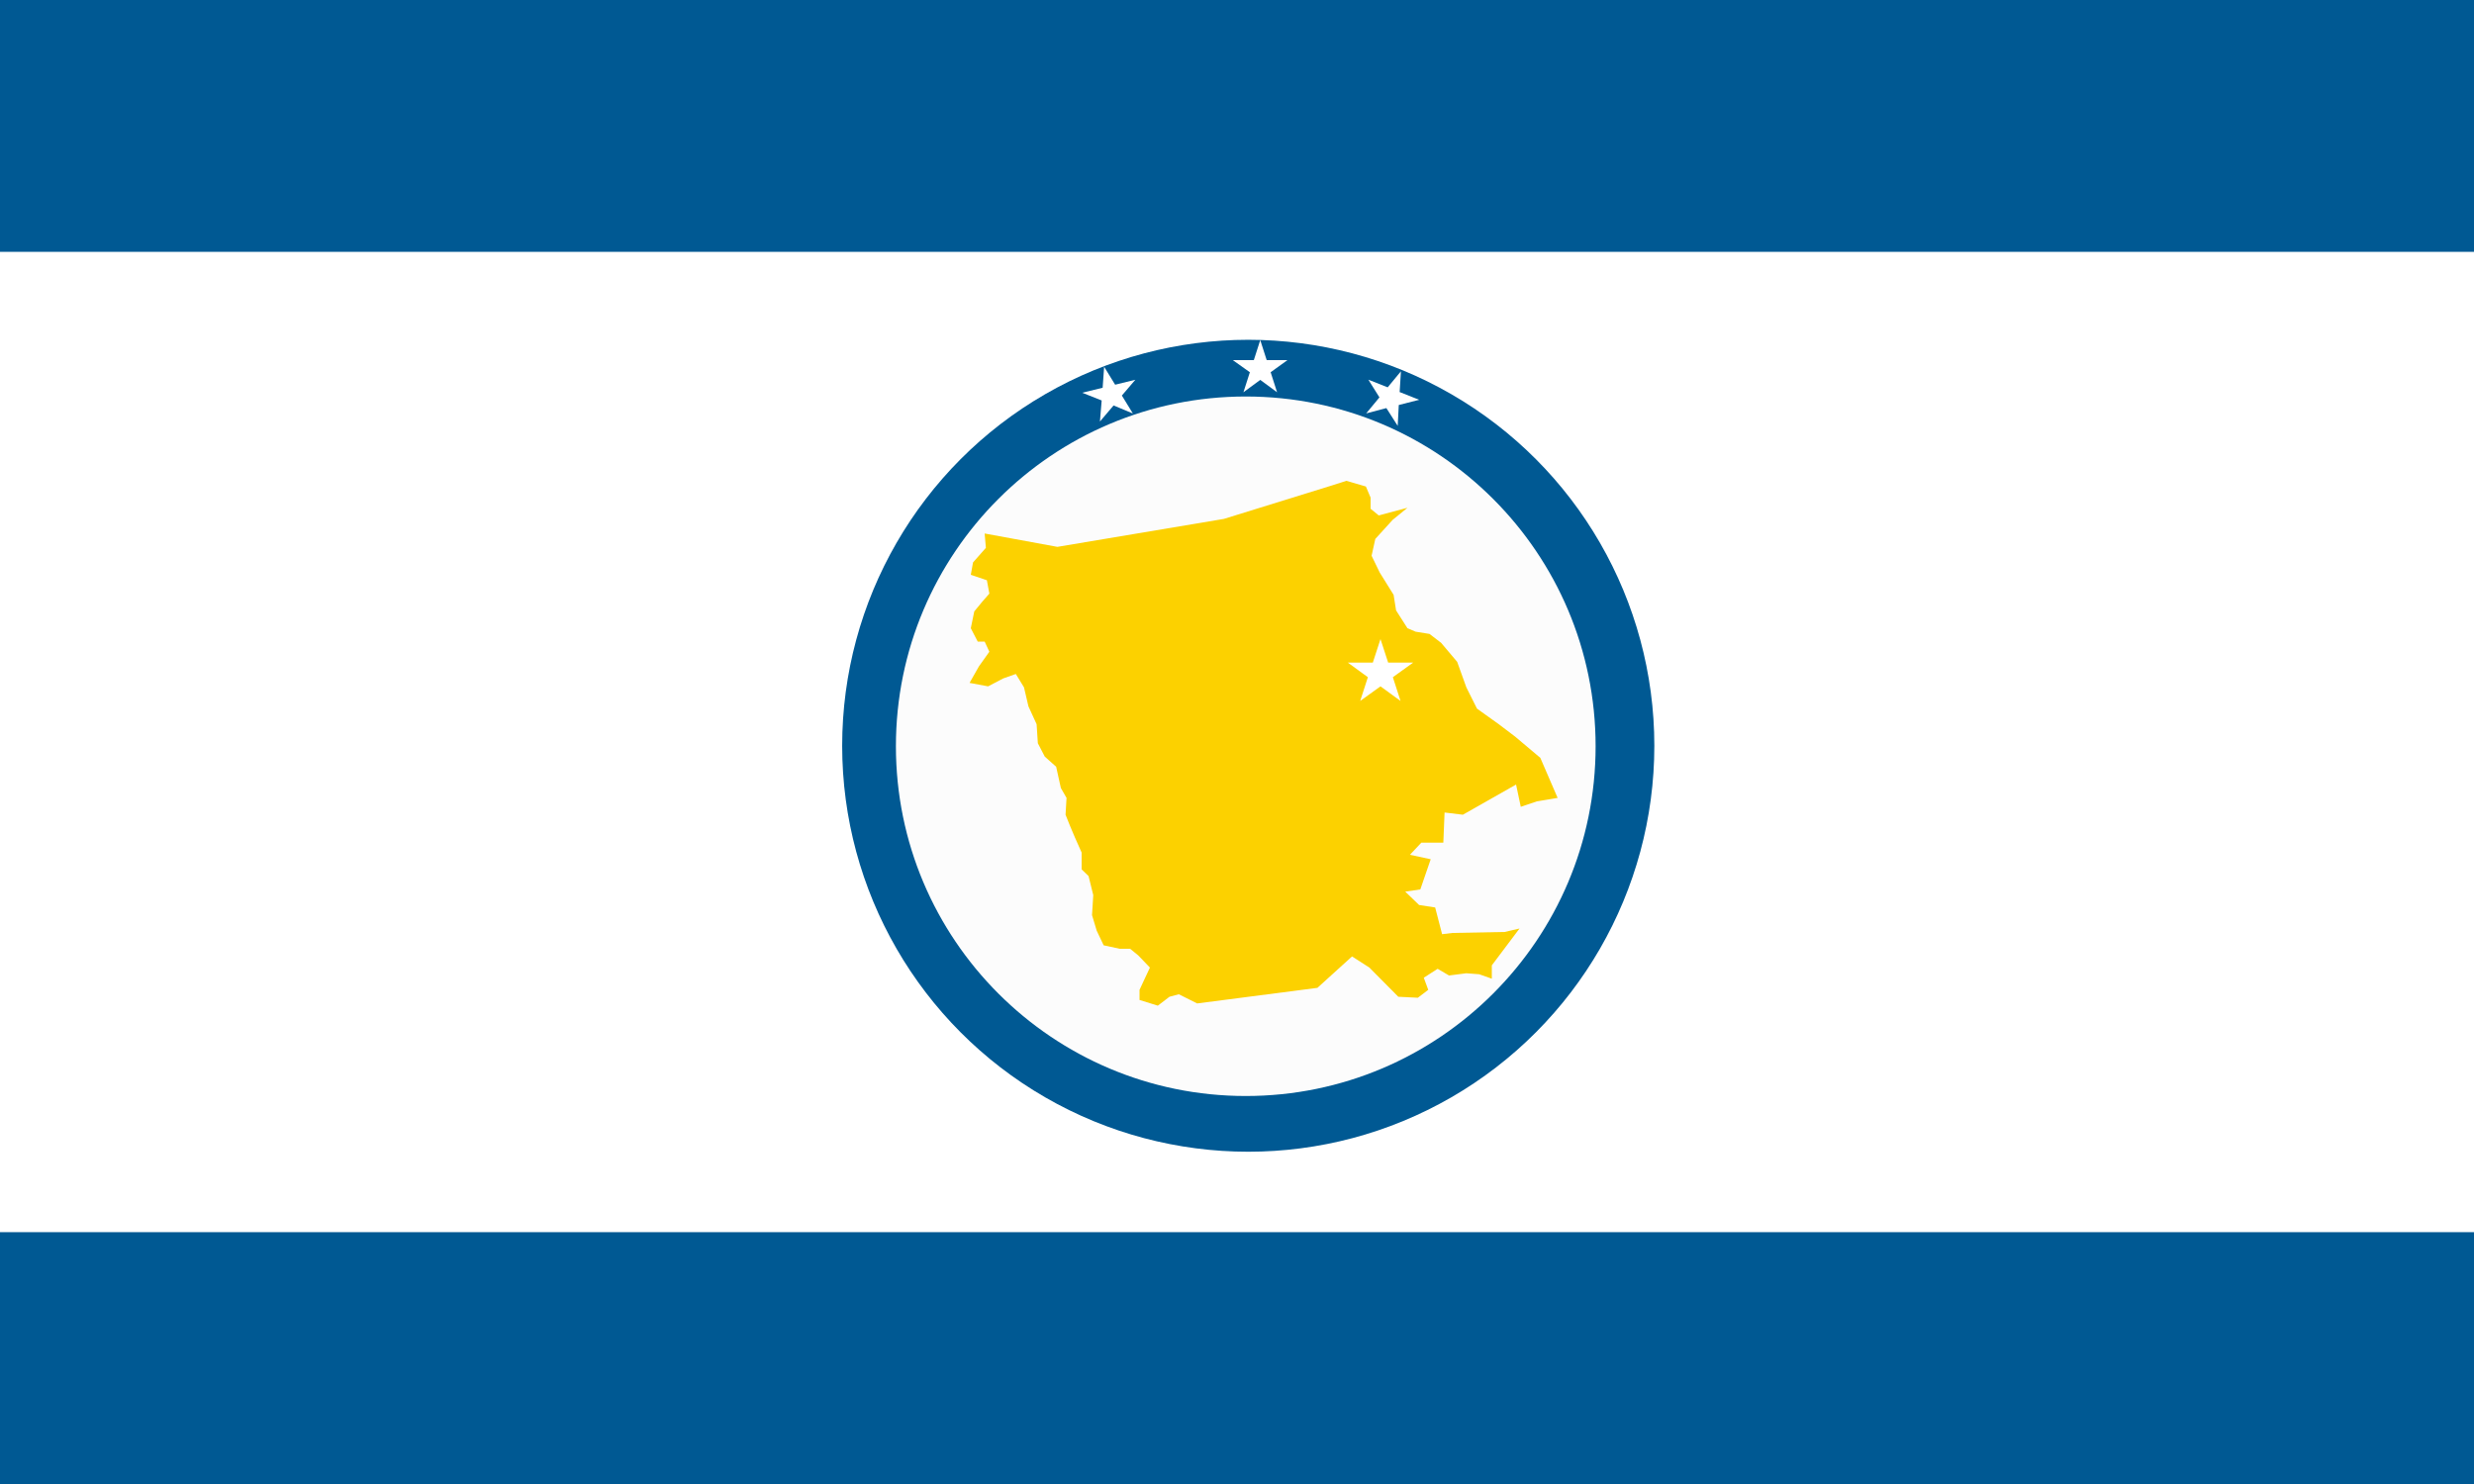
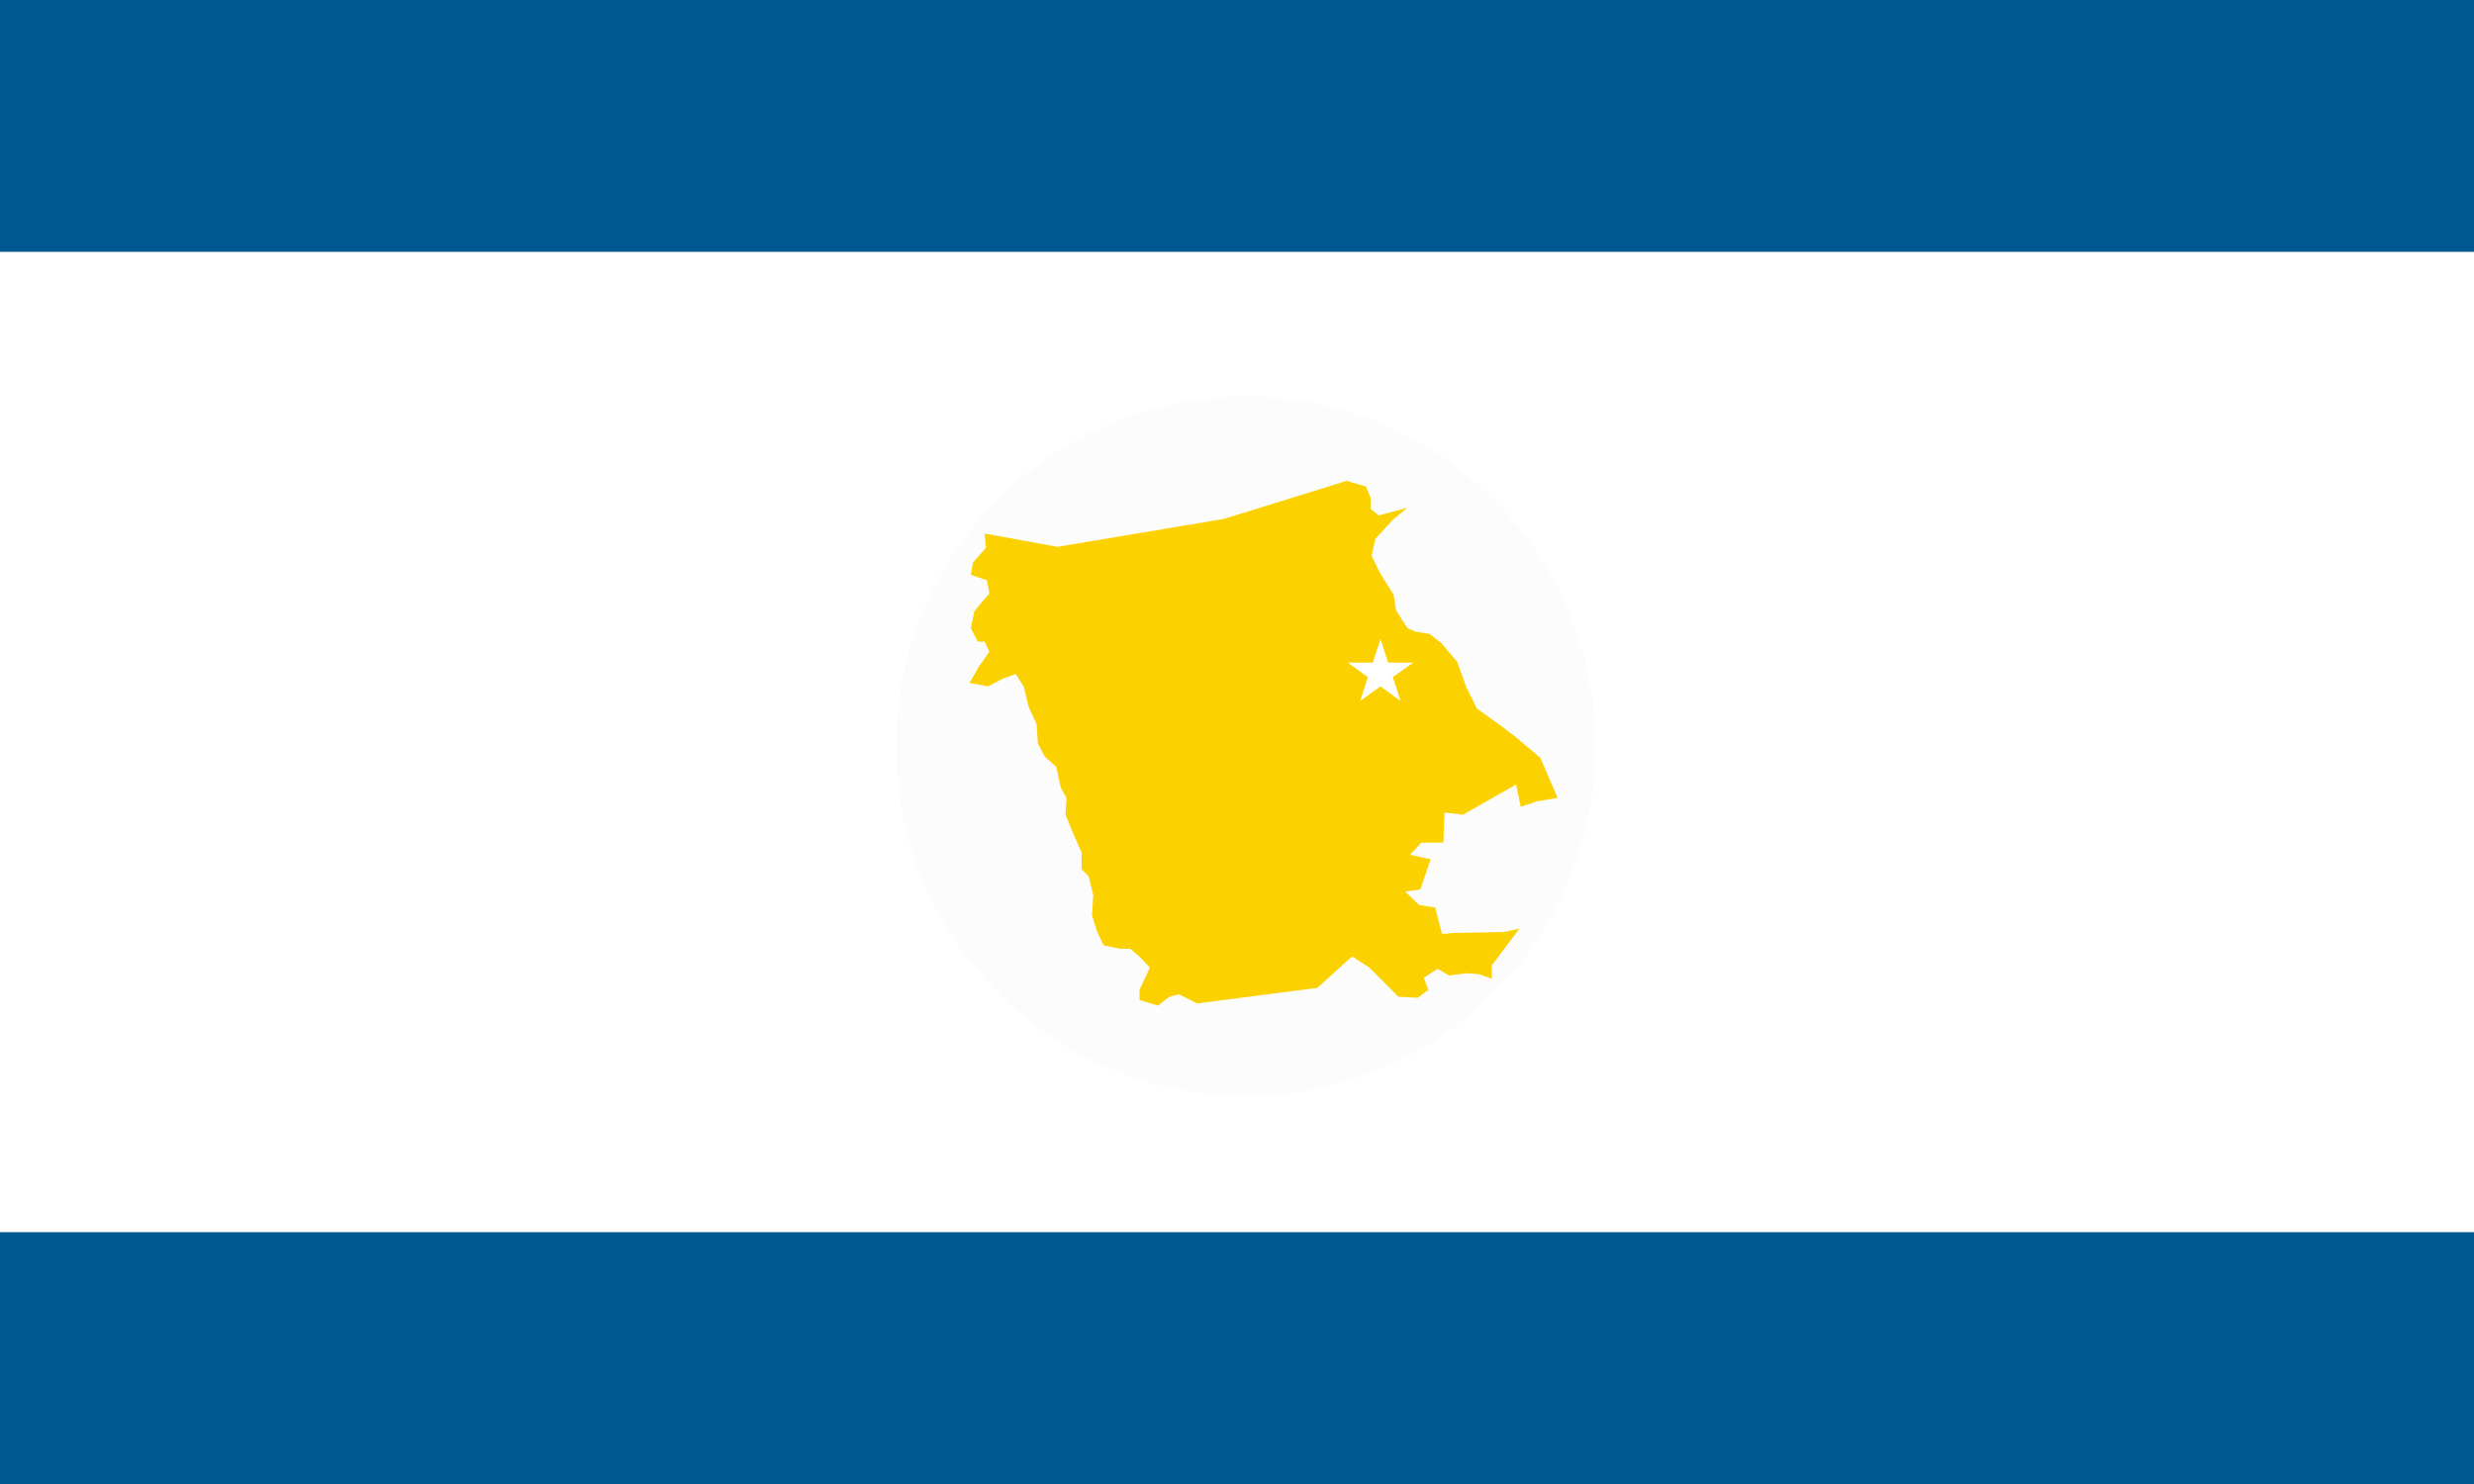
<svg xmlns="http://www.w3.org/2000/svg" width="621" height="372.6" viewBox="0 0 100 60" class="svg" id="svg">
  <path d="M0,0L100,0L100,60L0,60Z" fill="rgb(255,255,255)" />
  <g class="svg-group" data-id="1" data-type="Arc" transform="rotate(0,50.455,30.152)">
-     <ellipse cx="50.455" cy="30.152" rx="16.414" ry="16.414" fill="rgb(0,89,147)" />
-   </g>
+     </g>
  <g class="svg-group" data-id="2" data-type="Arc" transform="rotate(0,50.354,30.172)">
    <ellipse cx="50.354" cy="30.172" rx="14.141" ry="14.141" fill="rgb(252,252,252)" />
  </g>
  <g class="svg-group" transform="rotate(0,51.075,30.05)" data-id="3" data-type="Shape">
    <path d="M53.25,39.94L54.65,38.67L55.35,39.12L56.52,40.30L57.31,40.34L57.73,40.02L57.55,39.53L58.11,39.17L58.57,39.44L59.27,39.35L59.79,39.39L60.30,39.57L60.30,39.03L61.42,37.54L60.82,37.68L58.71,37.72L58.29,37.77L58.01,36.69L57.36,36.59L56.80,36.05L57.41,35.96L57.83,34.74L56.99,34.56L57.45,34.07L58.34,34.07L58.39,32.85L59.13,32.94L61.28,31.72L61.47,32.62L62.12,32.40L62.96,32.26L62.26,30.64L61.24,29.78L60.58,29.28L59.70,28.65L59.27,27.79L58.90,26.76L58.25,25.99L57.78,25.63L57.22,25.54L56.89,25.40L56.43,24.68L56.33,24.05L55.77,23.15L55.44,22.47L55.59,21.79L56.29,21.02L56.89,20.53L55.73,20.84L55.40,20.57L55.40,20.12L55.21,19.67L54.42,19.44L53.86,19.62L49.47,20.98L42.74,22.11L39.80,21.57L39.85,22.15L39.33,22.74L39.24,23.24L39.89,23.46L39.99,24.00L39.71,24.32L39.38,24.72L39.24,25.40L39.52,25.94L39.80,25.94L39.99,26.35L39.57,26.94L39.19,27.61L39.94,27.75L40.55,27.43L41.06,27.25L41.39,27.79L41.57,28.56L41.90,29.28L41.95,30.05L42.23,30.59L42.69,31.00L42.88,31.86L43.11,32.26L43.07,32.94L43.25,33.39L43.44,33.84L43.72,34.47L43.72,35.15L44.00,35.42L44.19,36.19L44.14,37.00L44.33,37.63L44.61,38.22L45.26,38.36L45.68,38.36L46.01,38.63L46.48,39.12L46.06,40.02L46.06,40.43L46.80,40.66L47.27,40.30L47.65,40.20L48.39,40.57L53.25,39.94" fill="rgb(252,209,0)" />
  </g>
  <g class="svg-group" data-id="4" data-type="Rectangle" transform="rotate(0,50,5.091)">
    <path d="M0,0L100,0L100,10.182L0,10.182Z" fill="rgb(0,89,147)" />
  </g>
  <g class="svg-group" data-id="5" data-type="Rectangle" transform="rotate(0,50,54.909)">
    <path d="M-7.105427357601002e-15,49.818L100,49.818L100,60L-7.105427357601002e-15,60Z" fill="rgb(0,89,147)" />
  </g>
  <g class="svg-group" data-id="6" data-type="Star" transform="rotate(0,55.8,27.09)">
    <path d="M55.798,27.221L55.80,25.84L56.11,26.79L57.12,26.79L56.30,27.38L56.61,28.34L55.80,27.75L54.98,28.34L55.29,27.38L54.48,26.79L55.49,26.79L55.80,25.84L56.11,26.79" fill="rgb(255,255,255)" />
  </g>
  <g class="svg-group" data-id="7" data-type="Star" transform="rotate(0,50.935,14.805)">
-     <path d="M50.939,14.917L50.94,13.75L51.20,14.56L52.04,14.56L51.36,15.05L51.62,15.86L50.94,15.36L50.26,15.86L50.52,15.05L49.83,14.56L50.68,14.56L50.94,13.75L51.20,14.56" fill="rgb(255,255,255)" />
-   </g>
+     </g>
  <g class="svg-group" data-id="8" data-type="Star" transform="rotate(21.59,56.245,15.99)">
    <path d="M56.242,16.099L56.24,14.94L56.50,15.74L57.35,15.74L56.66,16.24L56.93,17.04L56.24,16.54L55.56,17.04L55.82,16.24L55.14,15.74L55.98,15.74L56.24,14.94L56.50,15.74" fill="rgb(255,255,255)" />
  </g>
  <g class="svg-group" data-id="9" data-type="Star" transform="rotate(346.28,44.875,15.855)">
    <path d="M44.878,15.968L44.88,14.80L45.14,15.61L45.98,15.61L45.30,16.10L45.56,16.91L44.88,16.41L44.19,16.91L44.46,16.10L43.77,15.61L44.62,15.61L44.88,14.80L45.14,15.61" fill="rgb(255,255,255)" />
  </g>
  <defs id="font-data" />
</svg>